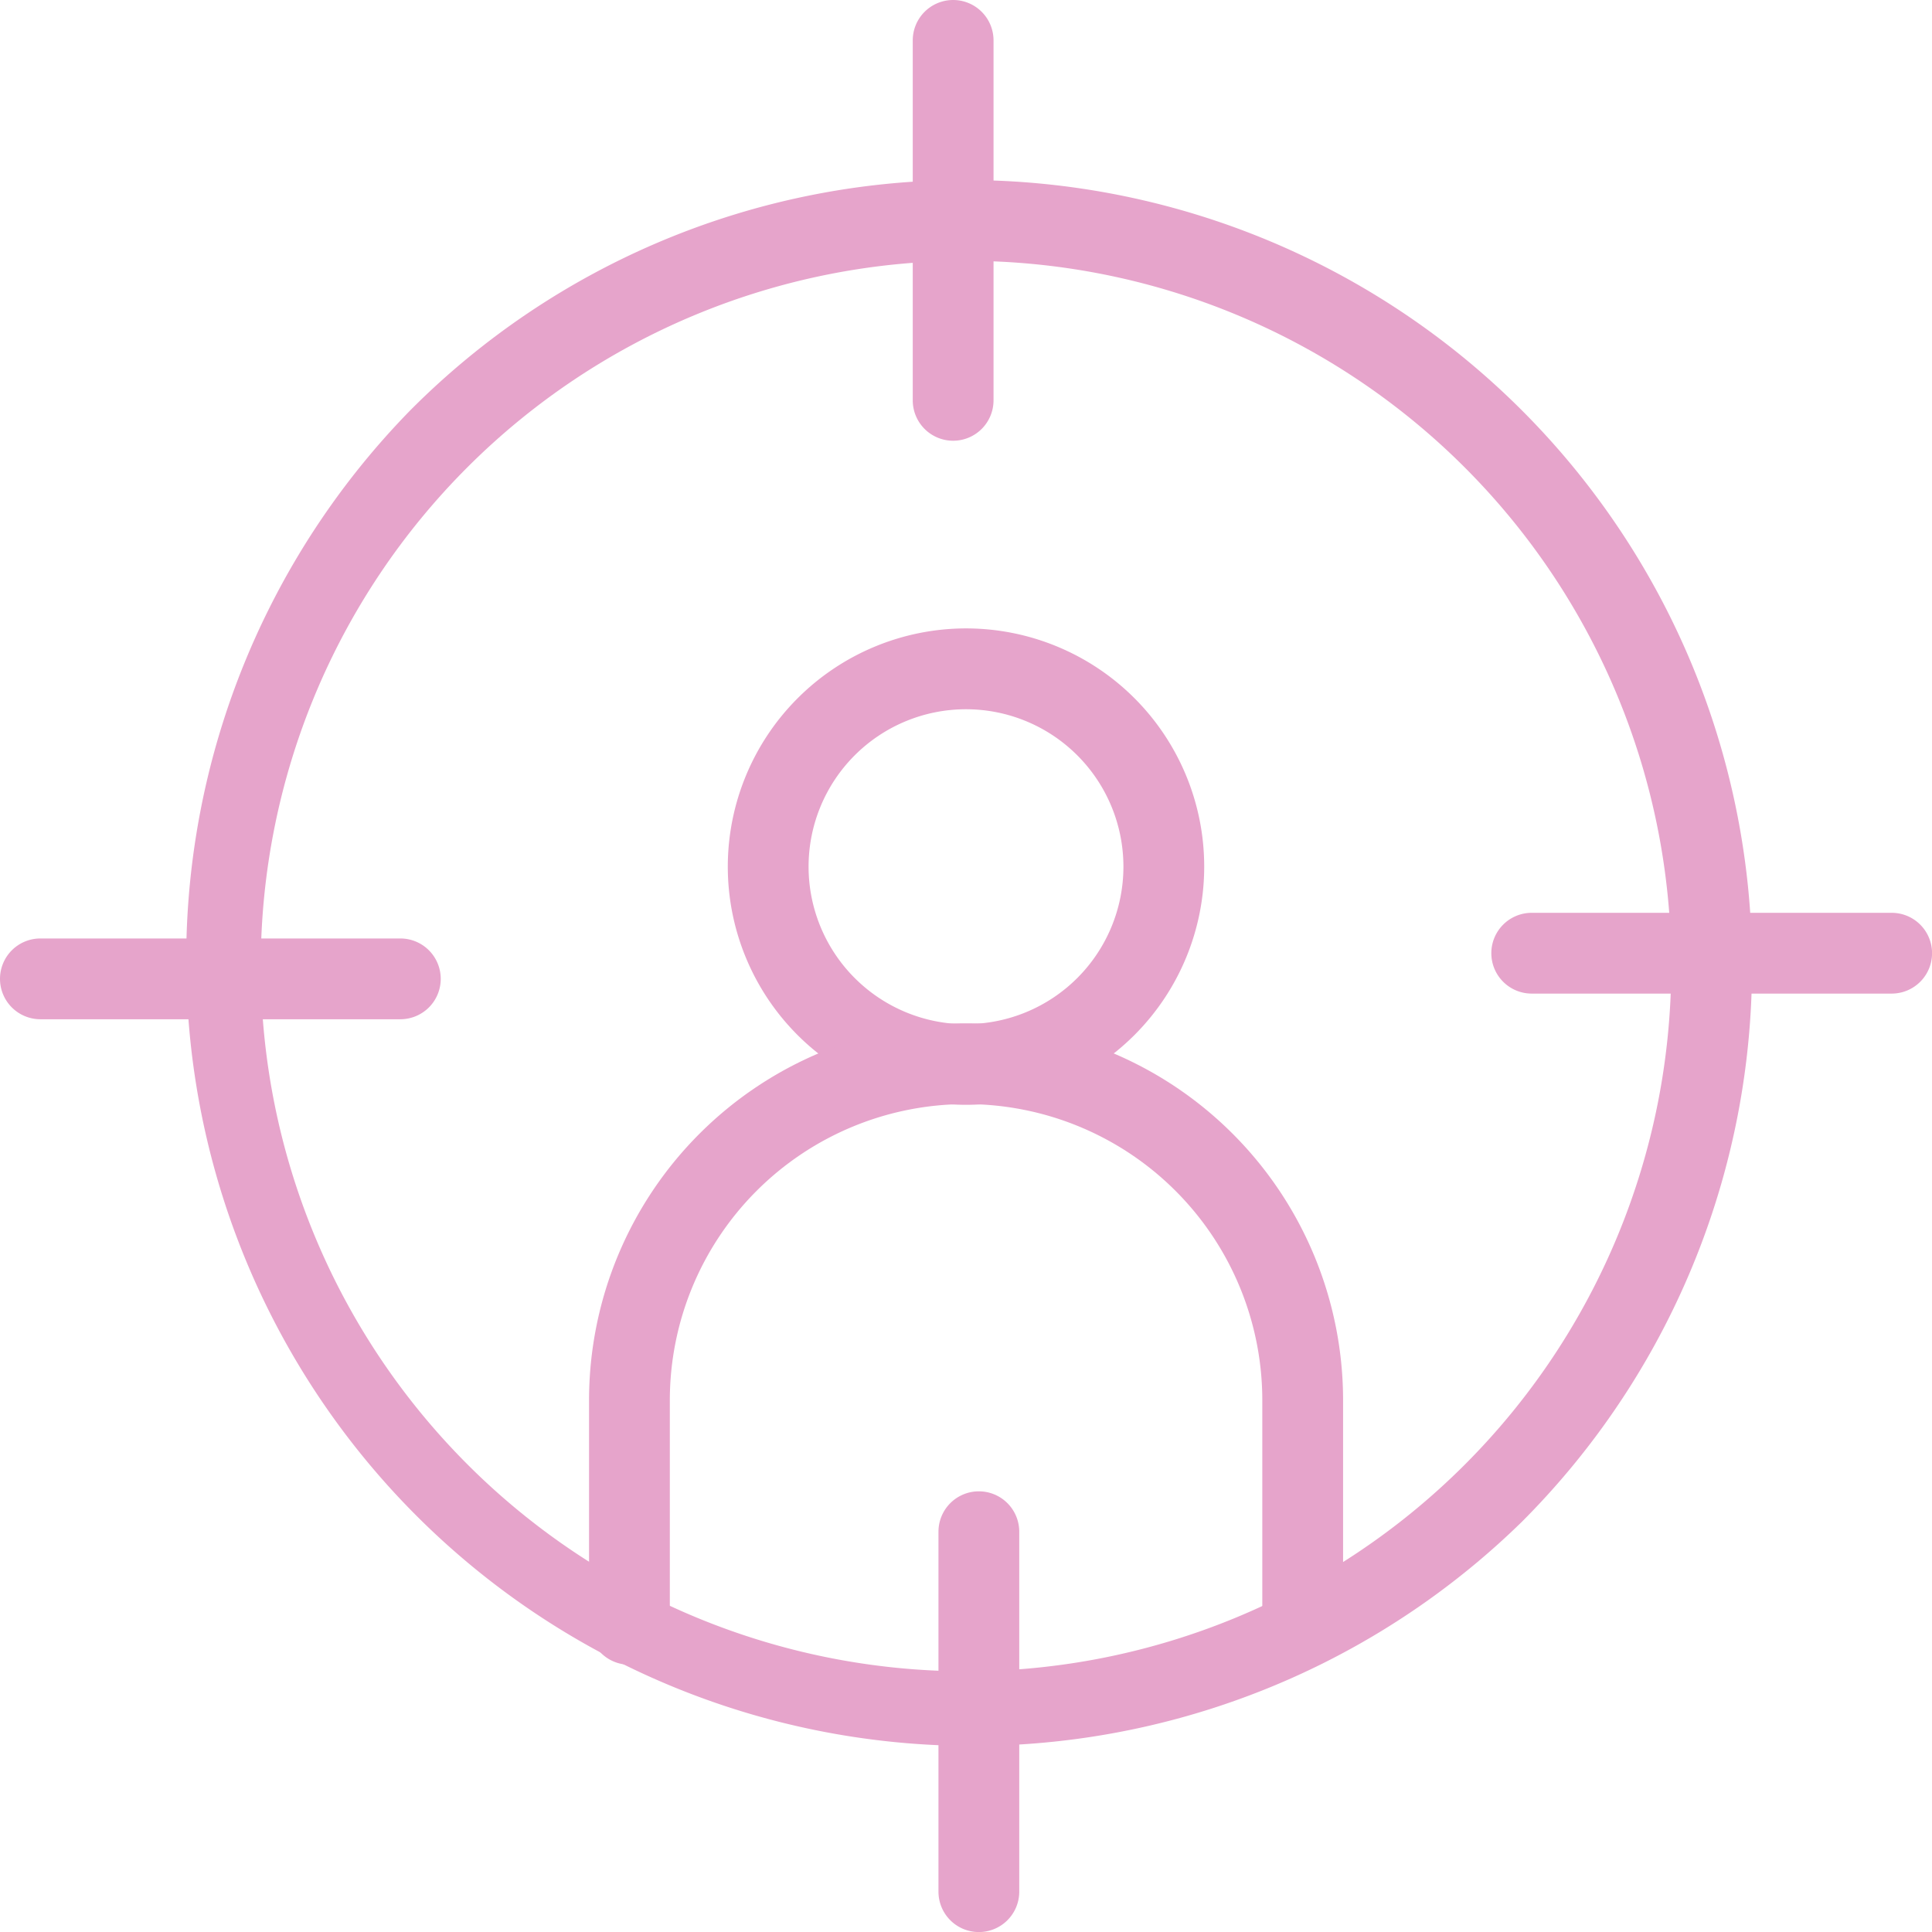
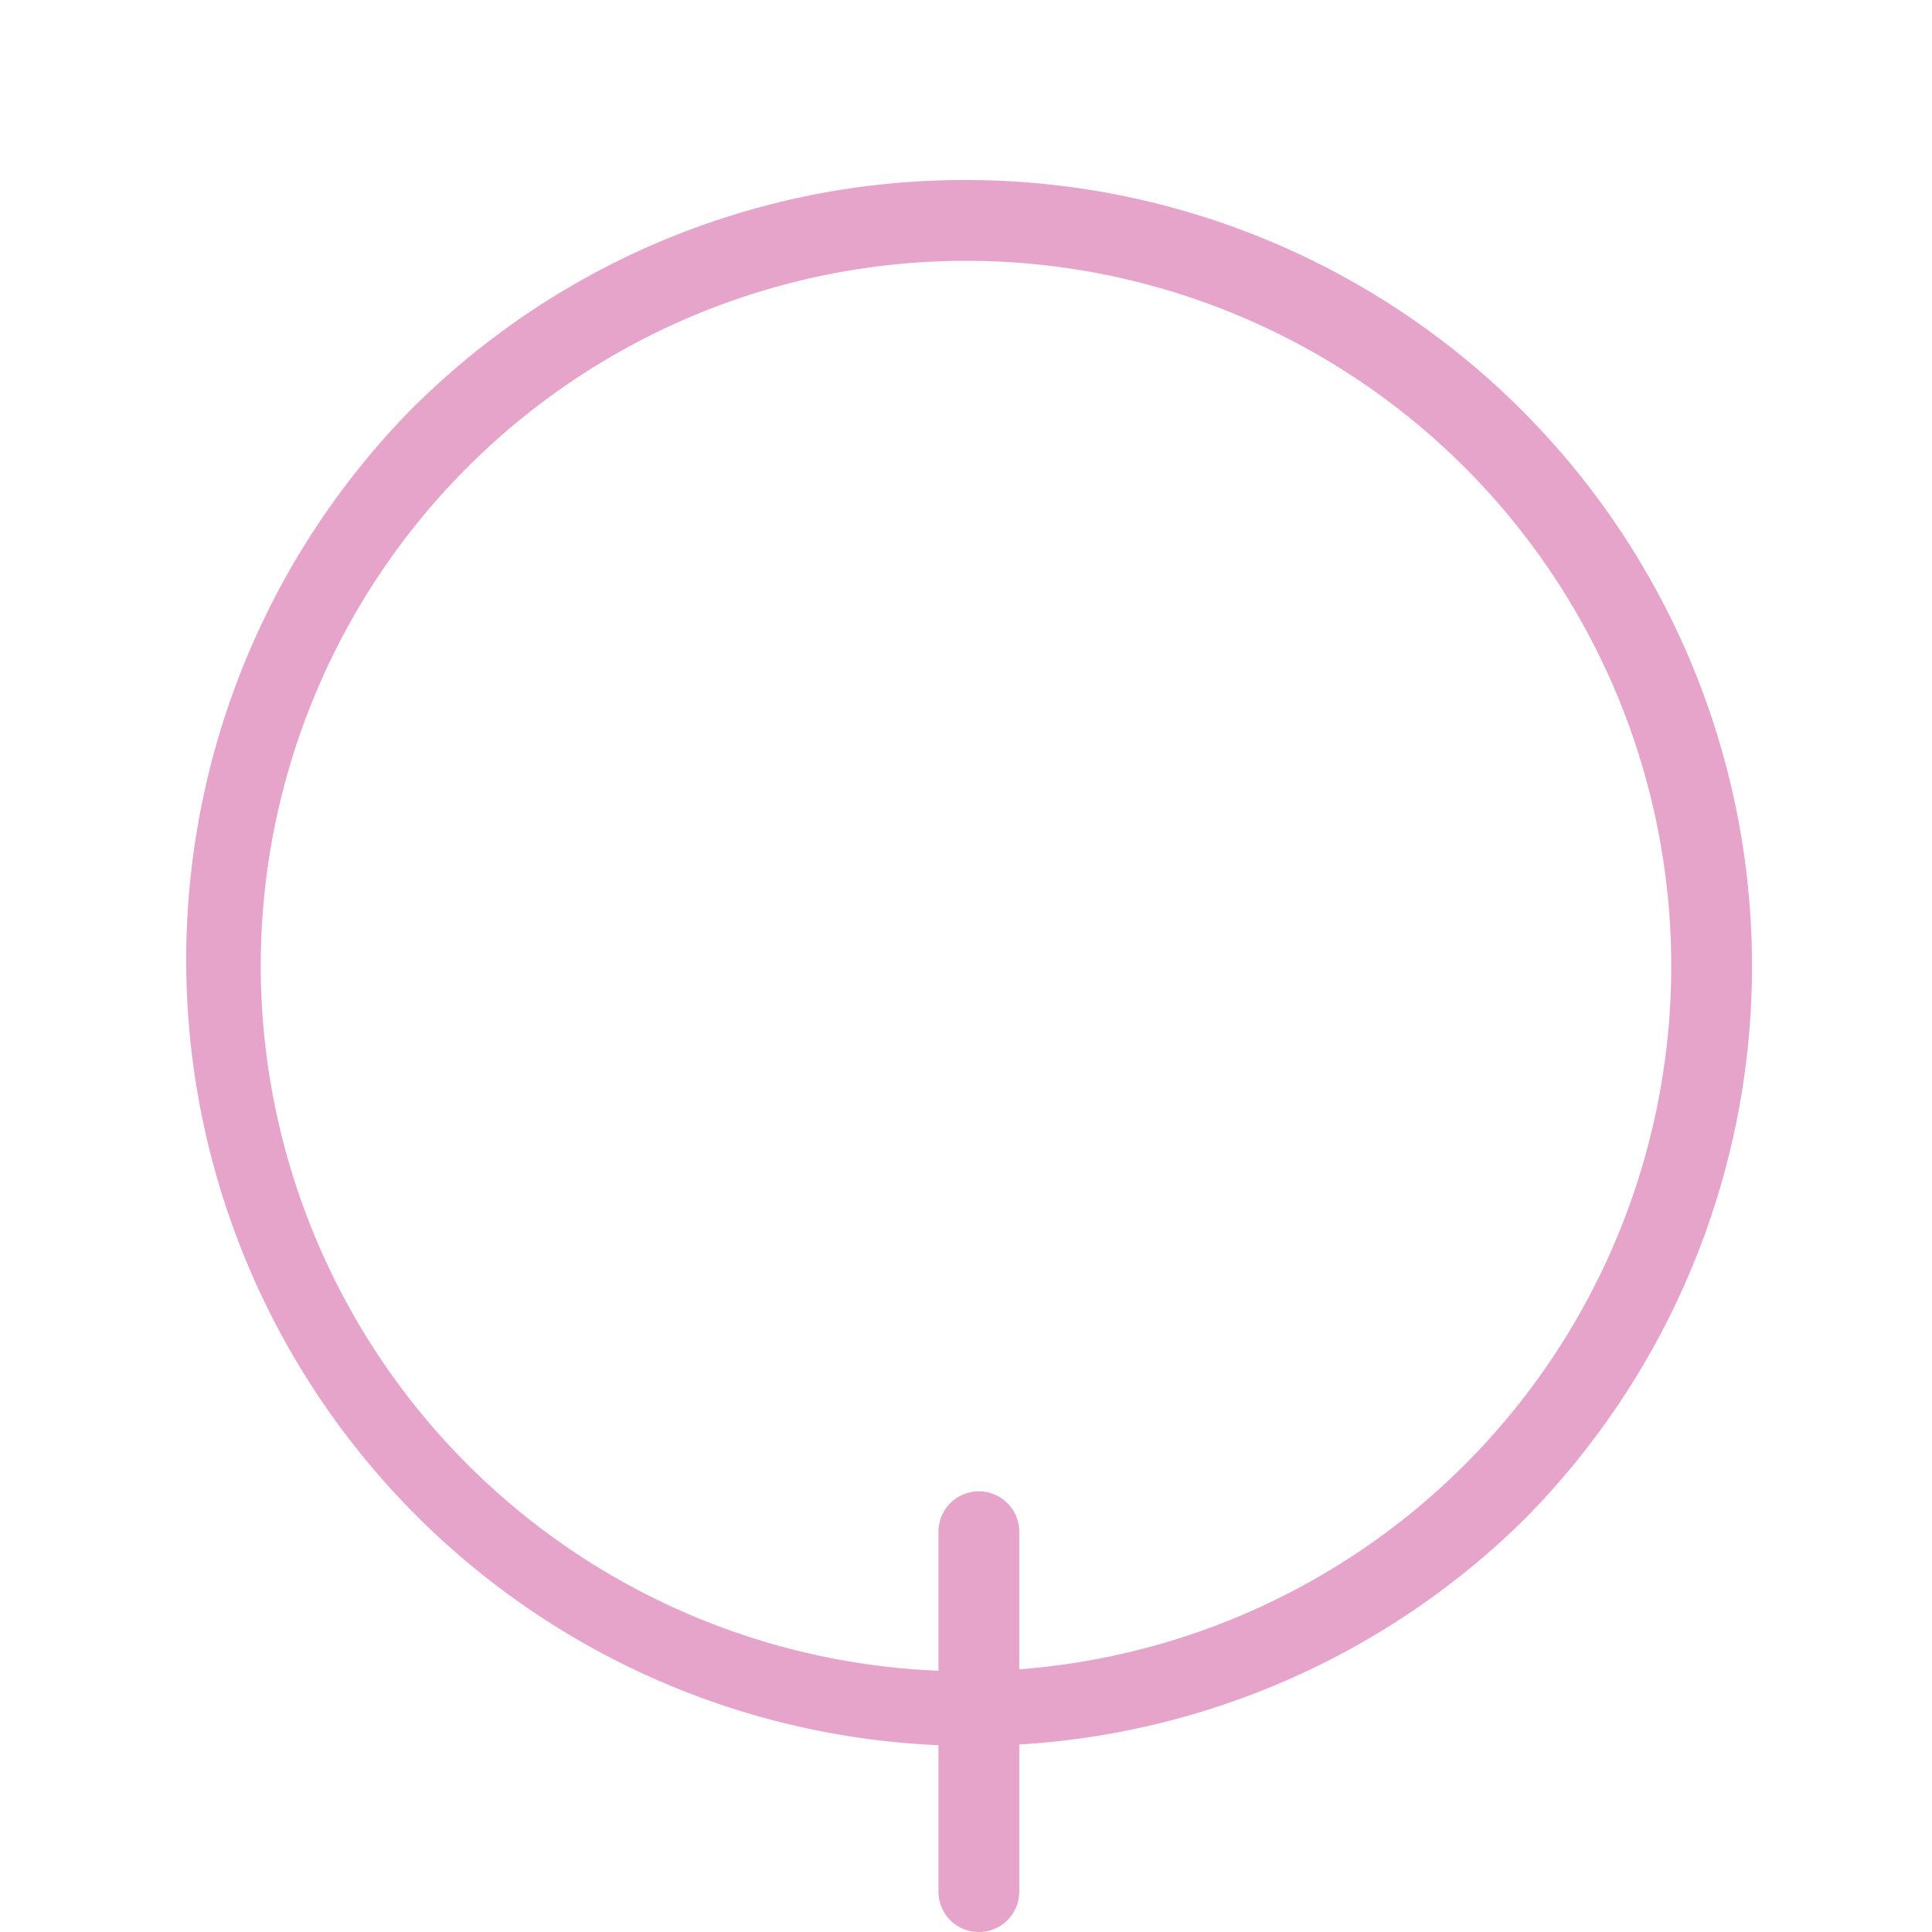
<svg xmlns="http://www.w3.org/2000/svg" width="29.896" height="29.896" viewBox="0 0 29.896 29.896">
  <g id="Groupe_412" data-name="Groupe 412" transform="translate(-49.506 -49.776)">
-     <path id="Ellipse_11" data-name="Ellipse 11" d="M3.061-.625A3.686,3.686,0,1,1-.625,3.061,3.69,3.69,0,0,1,3.061-.625Zm0,6.123A2.436,2.436,0,1,0,.625,3.061,2.439,2.439,0,0,0,3.061,5.5Z" transform="translate(61.393 60.125)" fill="#e6a4cb" />
-     <path id="Tracé_640" data-name="Tracé 640" d="M42.351,45a.625.625,0,0,1-.625-.625V40.909a4.584,4.584,0,0,0-9.168,0v3.466a.625.625,0,0,1-1.25,0V40.909a5.834,5.834,0,0,1,11.668,0v3.466A.625.625,0,0,1,42.351,45Z" transform="translate(27.313 30.536)" fill="#e6a4cb" />
    <path id="Ellipse_12" data-name="Ellipse 12" d="M11.538-.625a12.163,12.163,0,0,1,8.6,20.764,12.163,12.163,0,0,1-17.2-17.2A12.084,12.084,0,0,1,11.538-.625Zm0,23.076A10.913,10.913,0,1,0,.625,11.538,10.926,10.926,0,0,0,11.538,22.451Z" transform="translate(52.916 53.187)" fill="#e6a4cb" />
-     <path id="Ligne_7" data-name="Ligne 7" d="M0,6.195A.625.625,0,0,1-.625,5.57V0A.625.625,0,0,1,0-.625.625.625,0,0,1,.625,0V5.57A.625.625,0,0,1,0,6.195Z" transform="translate(64.255 50.401)" fill="#e6a4cb" />
    <path id="Ligne_8" data-name="Ligne 8" d="M0,6.195A.625.625,0,0,1-.625,5.57V0A.625.625,0,0,1,0-.625.625.625,0,0,1,.625,0V5.57A.625.625,0,0,1,0,6.195Z" transform="translate(64.653 73.478)" fill="#e6a4cb" />
-     <path id="Ligne_9" data-name="Ligne 9" d="M5.57.625H0A.625.625,0,0,1-.625,0,.625.625,0,0,1,0-.625H5.57A.625.625,0,0,1,6.195,0,.625.625,0,0,1,5.57.625Z" transform="translate(73.208 64.526)" fill="#e6a4cb" />
-     <path id="Ligne_10" data-name="Ligne 10" d="M5.57.625H0A.625.625,0,0,1-.625,0,.625.625,0,0,1,0-.625H5.57A.625.625,0,0,1,6.195,0,.625.625,0,0,1,5.57.625Z" transform="translate(50.131 64.923)" fill="#e6a4cb" />
  </g>
</svg>